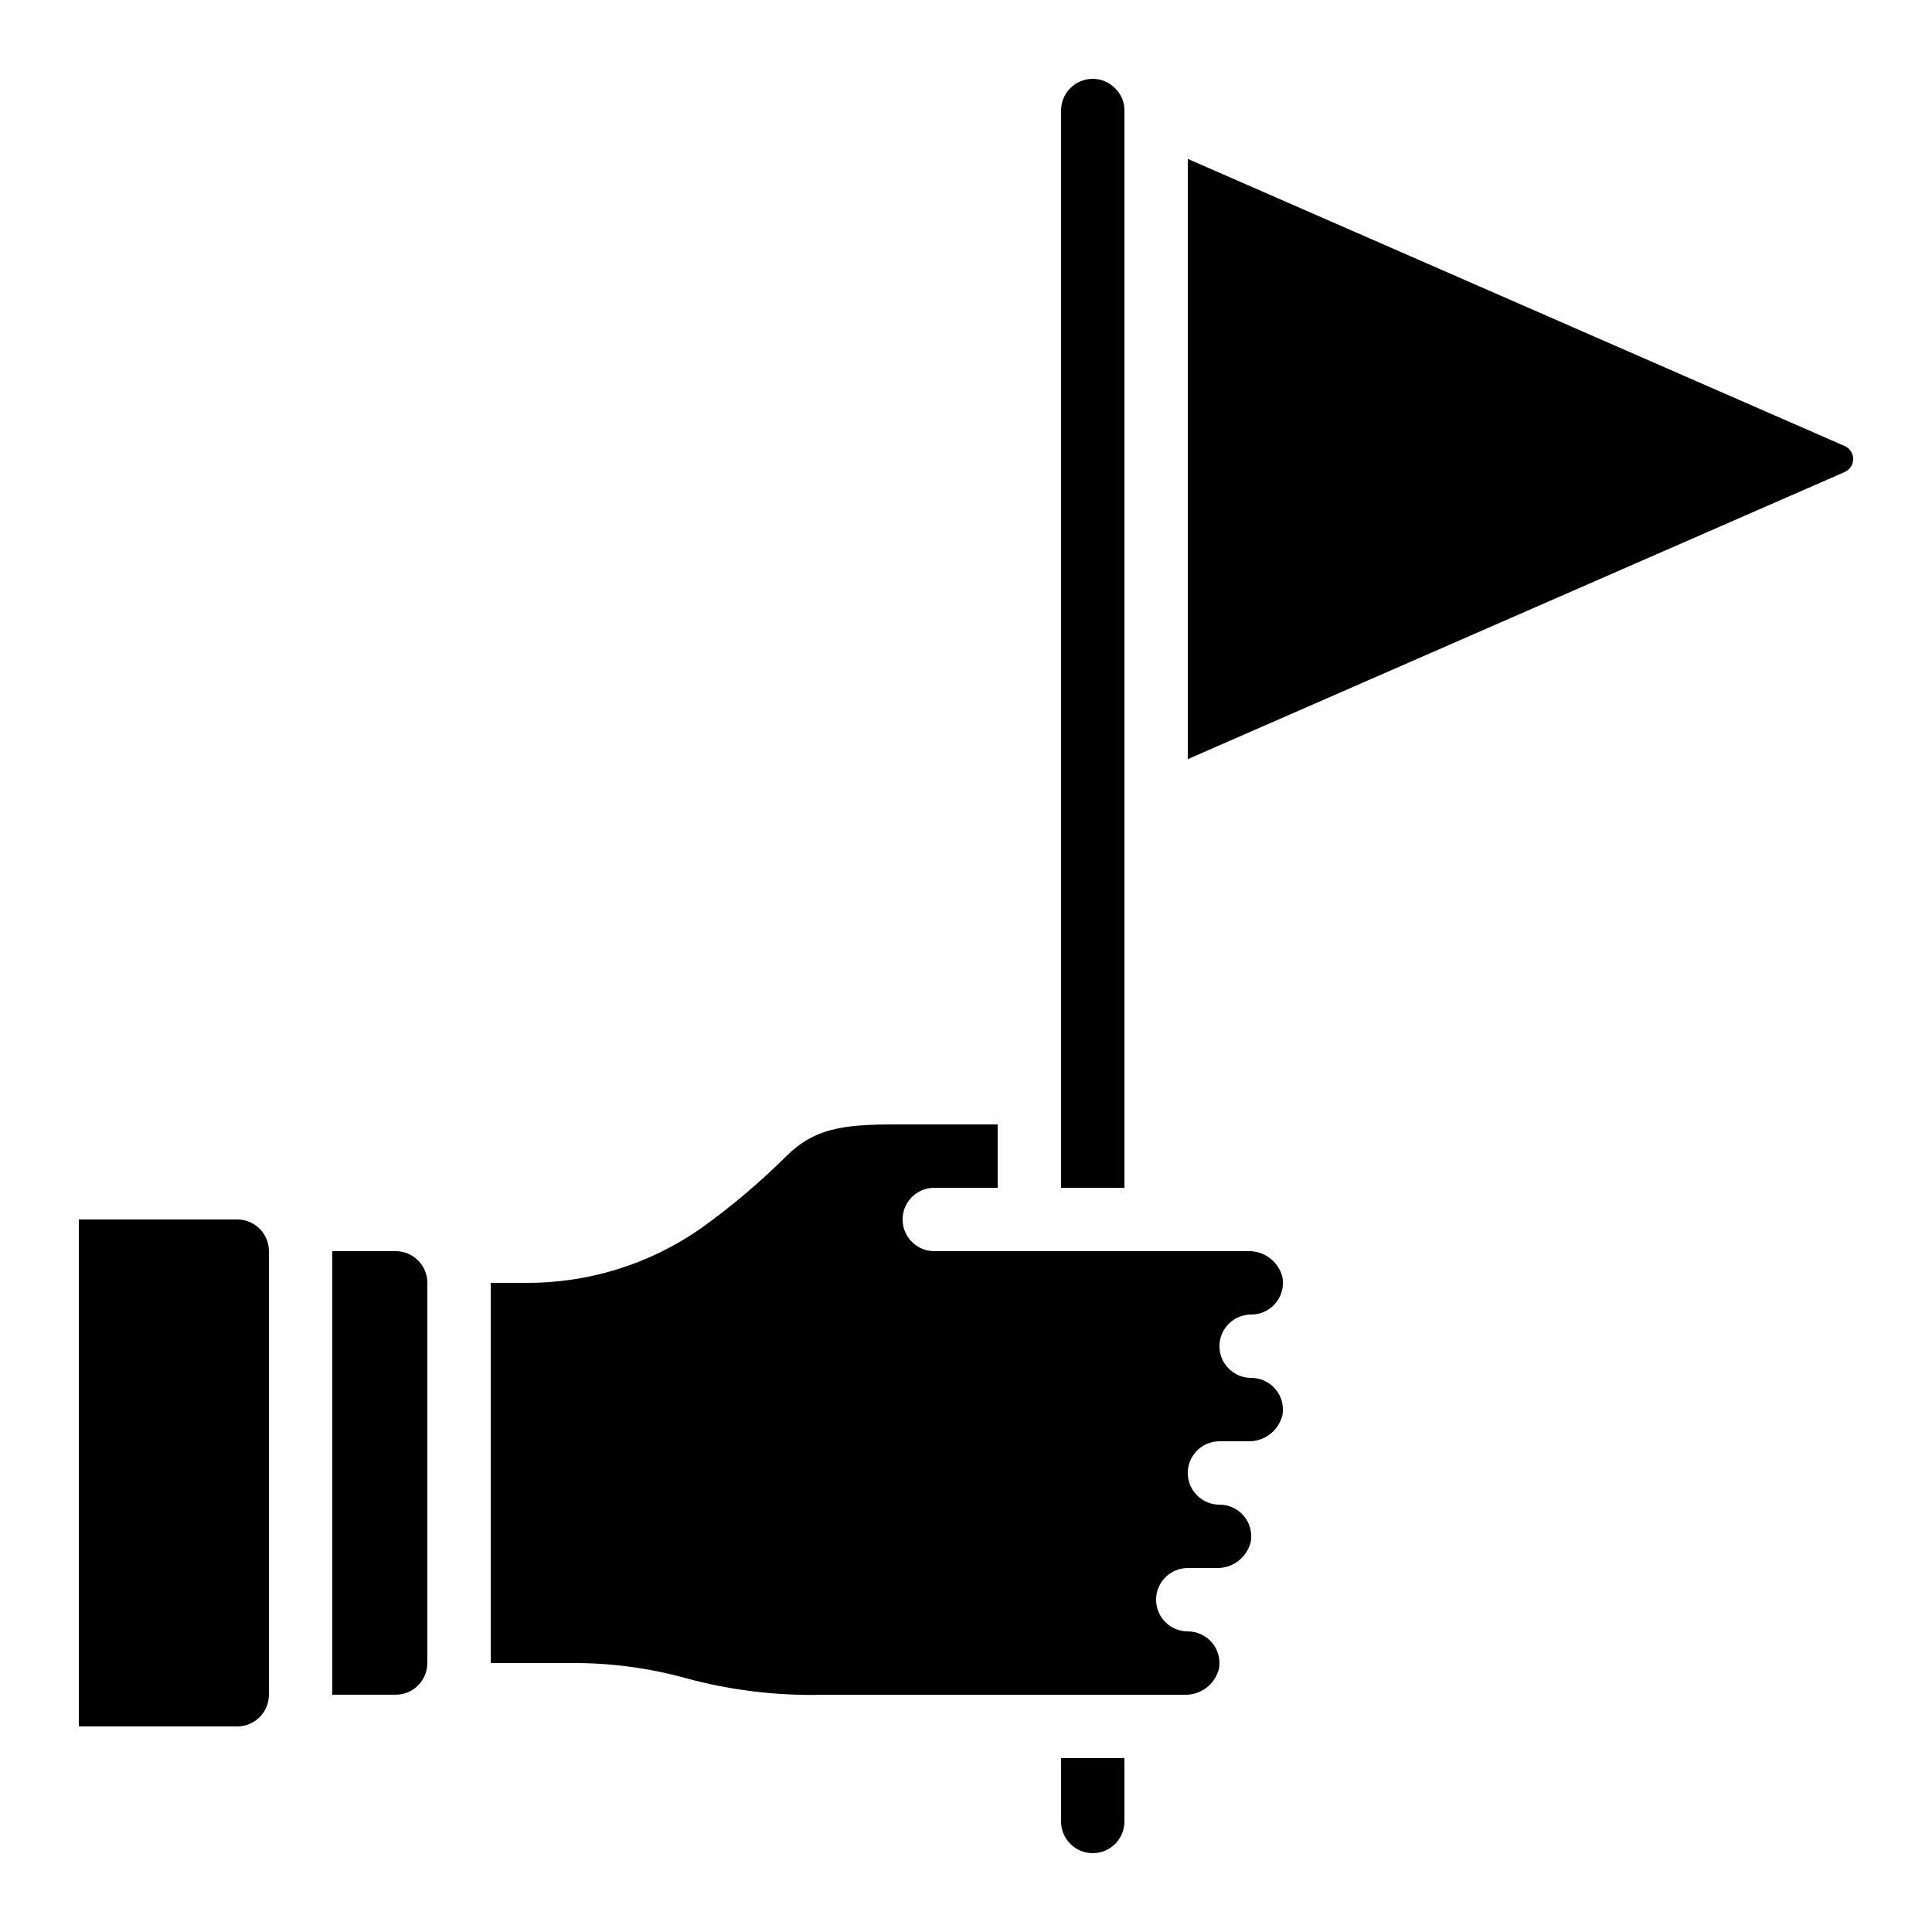
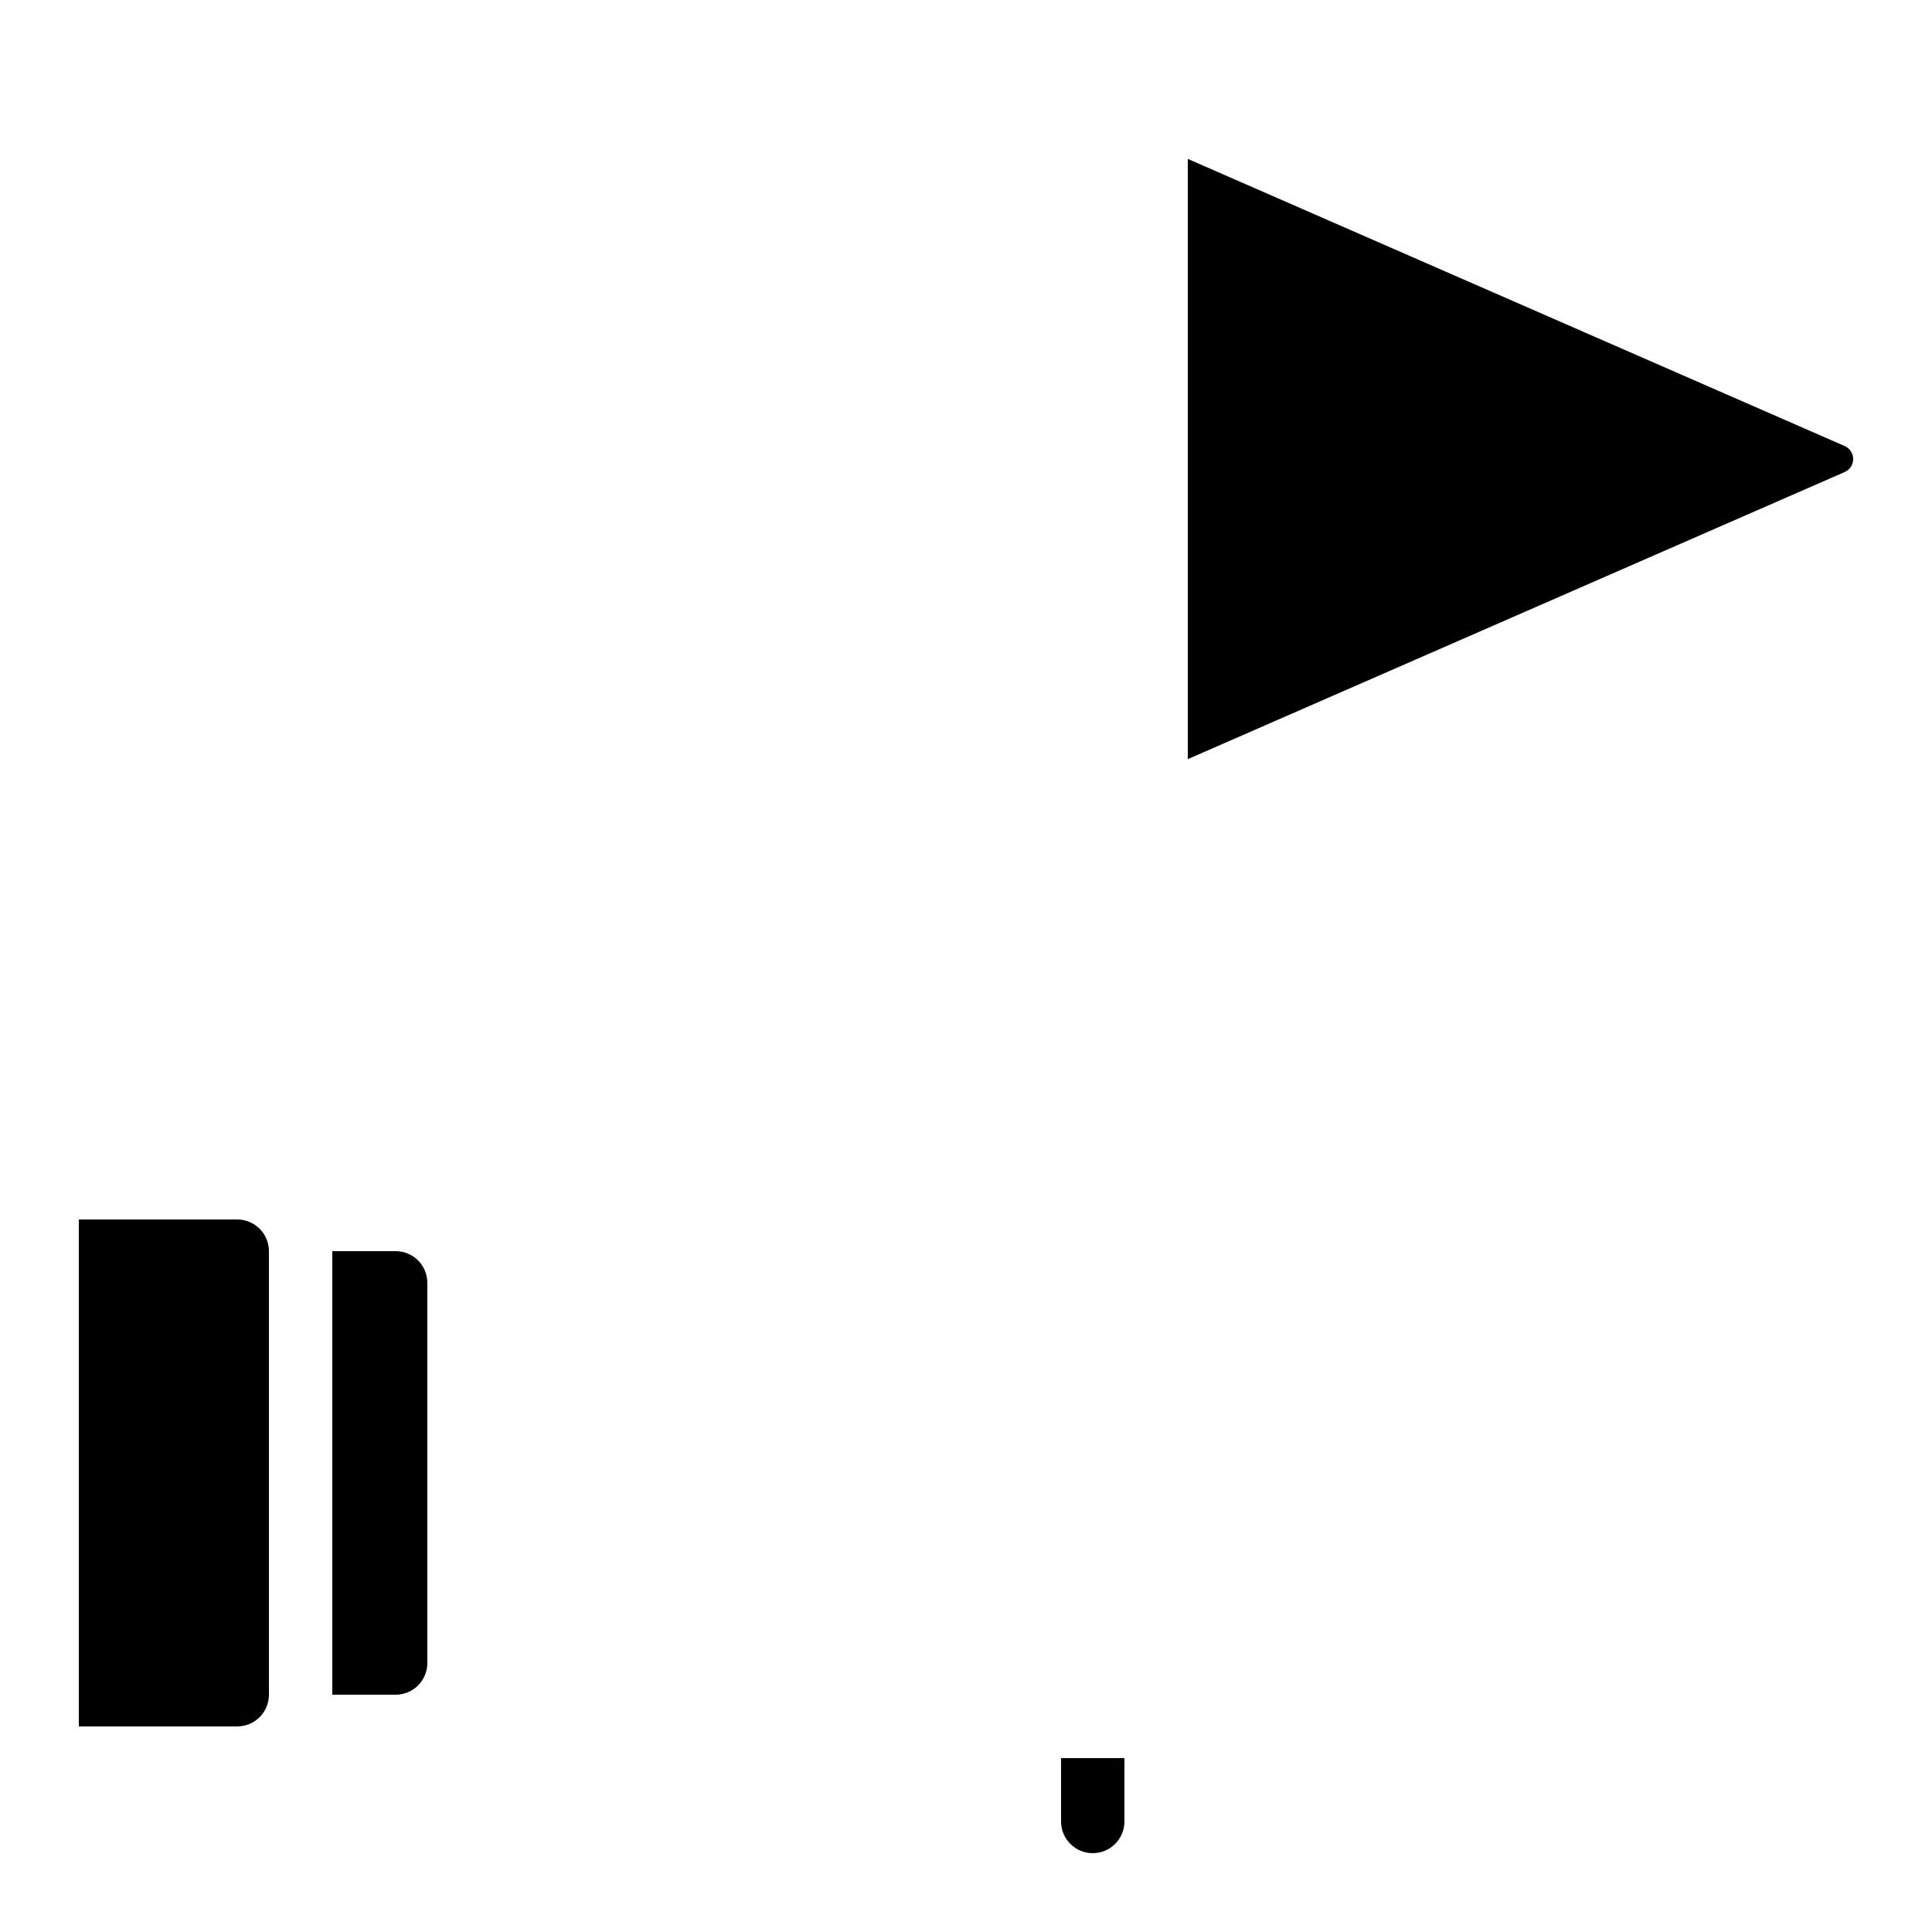
<svg xmlns="http://www.w3.org/2000/svg" fill="#000000" width="800px" height="800px" version="1.1" viewBox="144 144 512 512">
  <g>
    <path d="m458.78 186.11v159.07l174.05-76.074h-0.004c1.387-0.594 2.285-1.953 2.285-3.461 0-1.504-0.898-2.867-2.285-3.457z" />
    <path d="m425.19 626.71c0 4.641 3.762 8.398 8.398 8.398 4.637 0 8.398-3.758 8.398-8.398v-16.793h-16.797z" />
-     <path d="m433.59 164.89c-4.637 0-8.398 3.762-8.398 8.398v285.49h16.793l0.004-285.49c0.02-2.188-0.852-4.289-2.41-5.82-1.555-1.648-3.723-2.582-5.988-2.578z" />
    <path d="m257.25 584.73v-100.77c0-2.227-0.887-4.359-2.461-5.934-1.574-1.578-3.711-2.461-5.938-2.461h-16.793v117.55h16.793c2.227 0 4.363-0.883 5.938-2.457 1.574-1.578 2.461-3.711 2.461-5.938z" />
    <path d="m206.87 467.17h-41.984v134.35h41.984c2.227 0 4.363-0.887 5.938-2.461 1.574-1.574 2.461-3.711 2.461-5.938v-117.55c0-2.227-0.887-4.363-2.461-5.938-1.574-1.574-3.711-2.461-5.938-2.461z" />
-     <path d="m474.61 475.57h-83.012c-4.637 0-8.398-3.758-8.398-8.398 0-4.637 3.762-8.395 8.398-8.395h16.793v-16.793h-27.121c-14.402 0-21.613 1.184-28.984 8.508v-0.004c-6.957 6.906-14.453 13.246-22.422 18.961-13.641 9.566-29.922 14.645-46.586 14.516h-9.234v100.77h20.926c10.469-0.117 20.902 1.25 30.992 4.055 11.809 3.188 24.02 4.652 36.246 4.34h95.609c4.348 0.18 8.219-2.742 9.234-6.977 0.418-2.441-0.262-4.941-1.855-6.832-1.598-1.895-3.945-2.984-6.422-2.984-4.637 0-8.398-3.758-8.398-8.398 0-4.637 3.762-8.395 8.398-8.395h7.465c4.348 0.184 8.219-2.738 9.234-6.969 0.422-2.445-0.258-4.953-1.859-6.852-1.605-1.895-3.961-2.984-6.445-2.973-4.637 0-8.395-3.762-8.395-8.398 0-4.637 3.758-8.398 8.395-8.398h7.465c4.352 0.18 8.219-2.742 9.238-6.977 0.418-2.445-0.266-4.949-1.867-6.844-1.602-1.891-3.957-2.981-6.438-2.973-4.637 0-8.398-3.758-8.398-8.395 0-4.641 3.762-8.398 8.398-8.398 2.481 0.012 4.84-1.074 6.445-2.969 1.602-1.895 2.285-4.402 1.867-6.848-1.02-4.246-4.906-7.172-9.27-6.977z" />
  </g>
</svg>